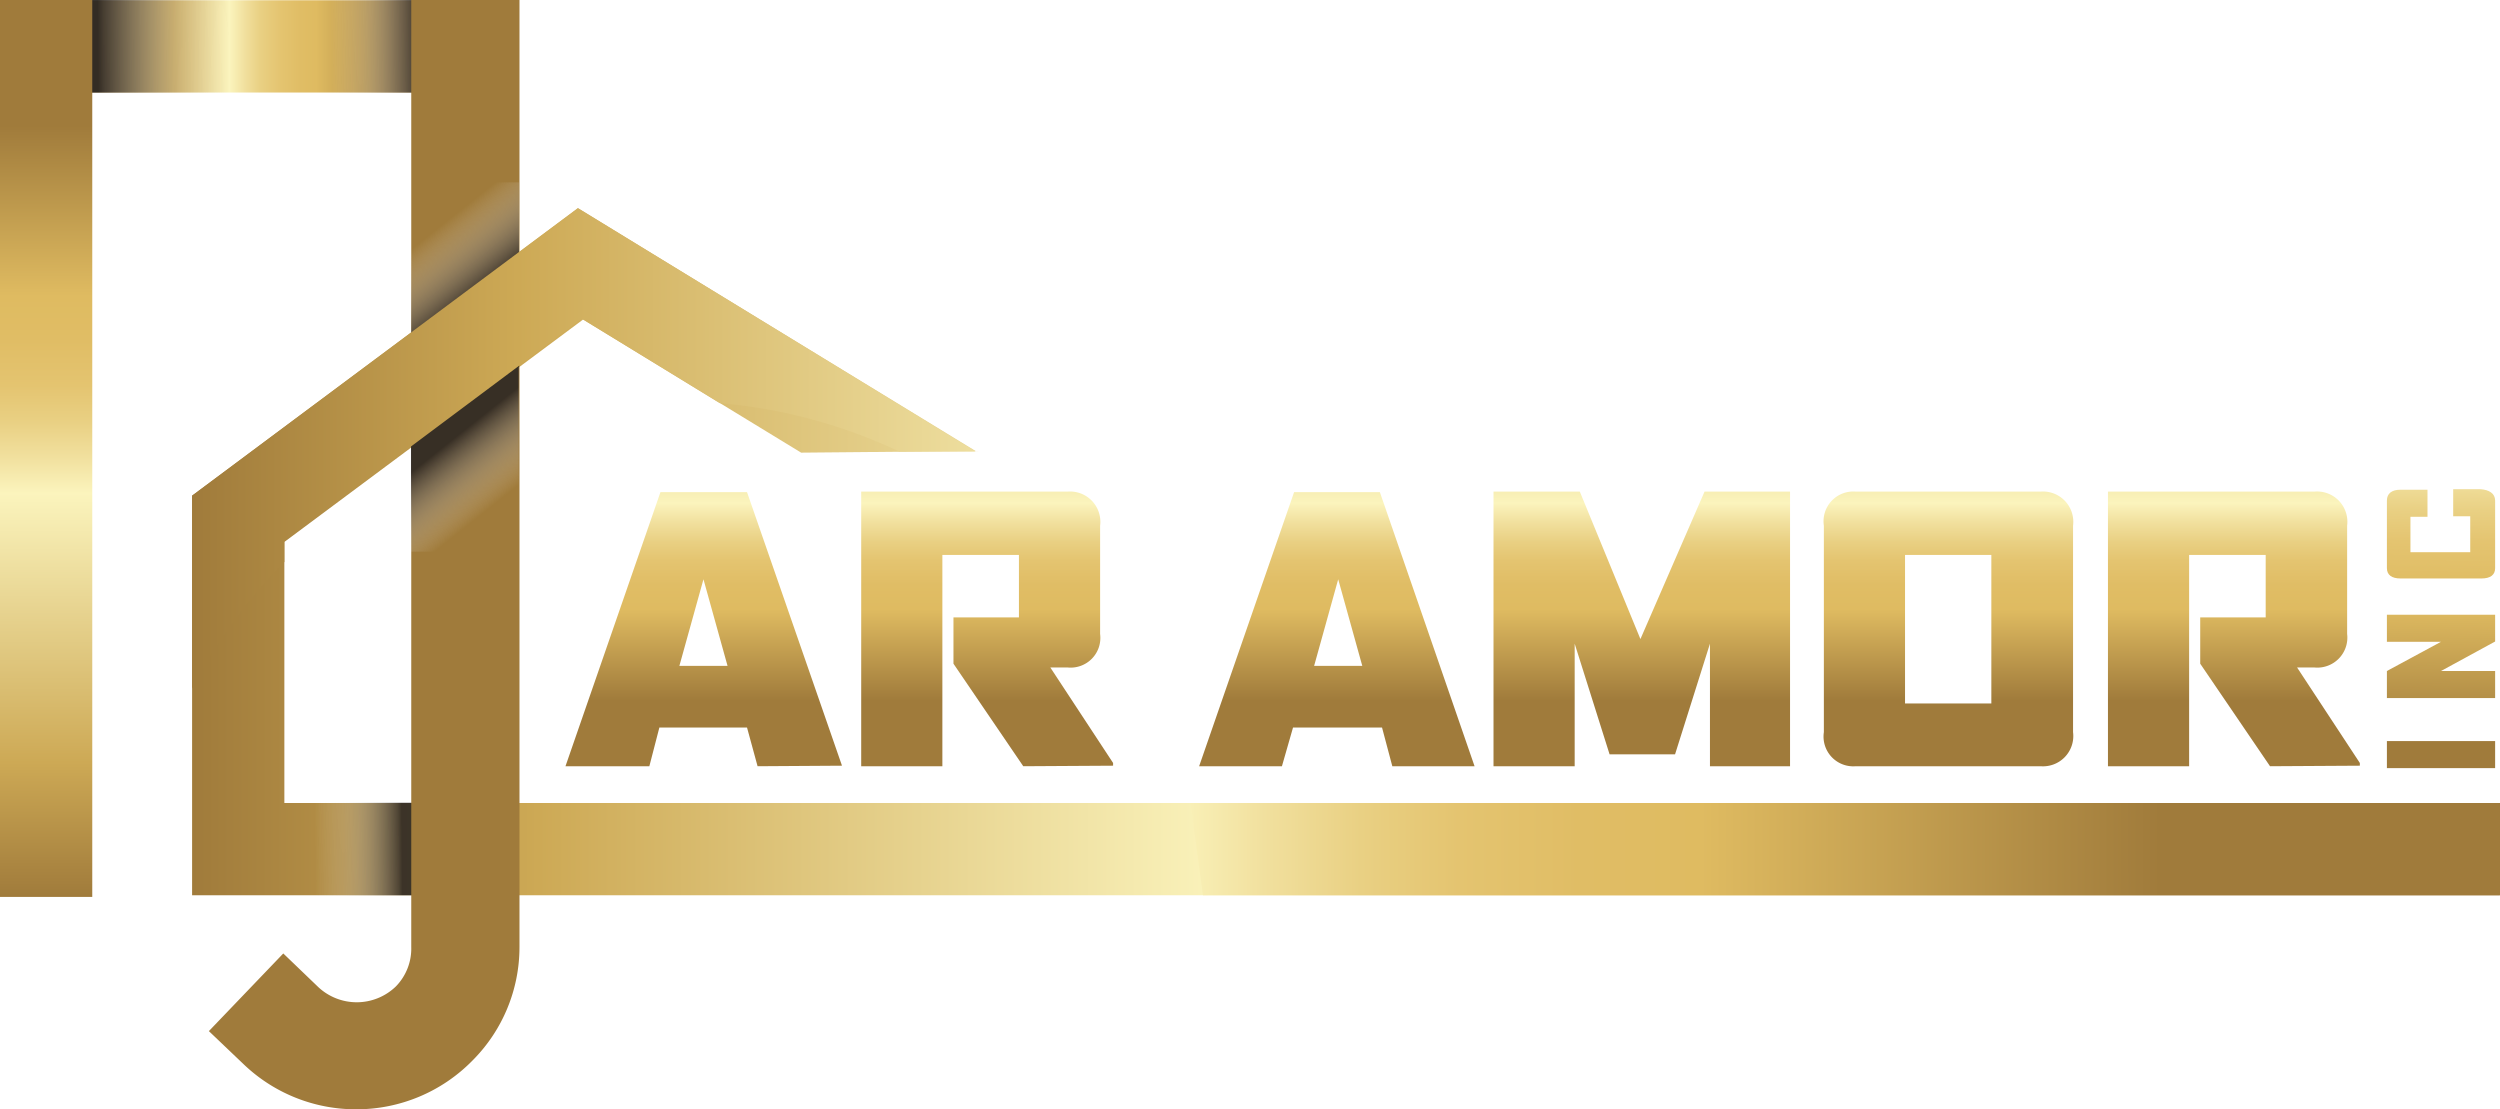
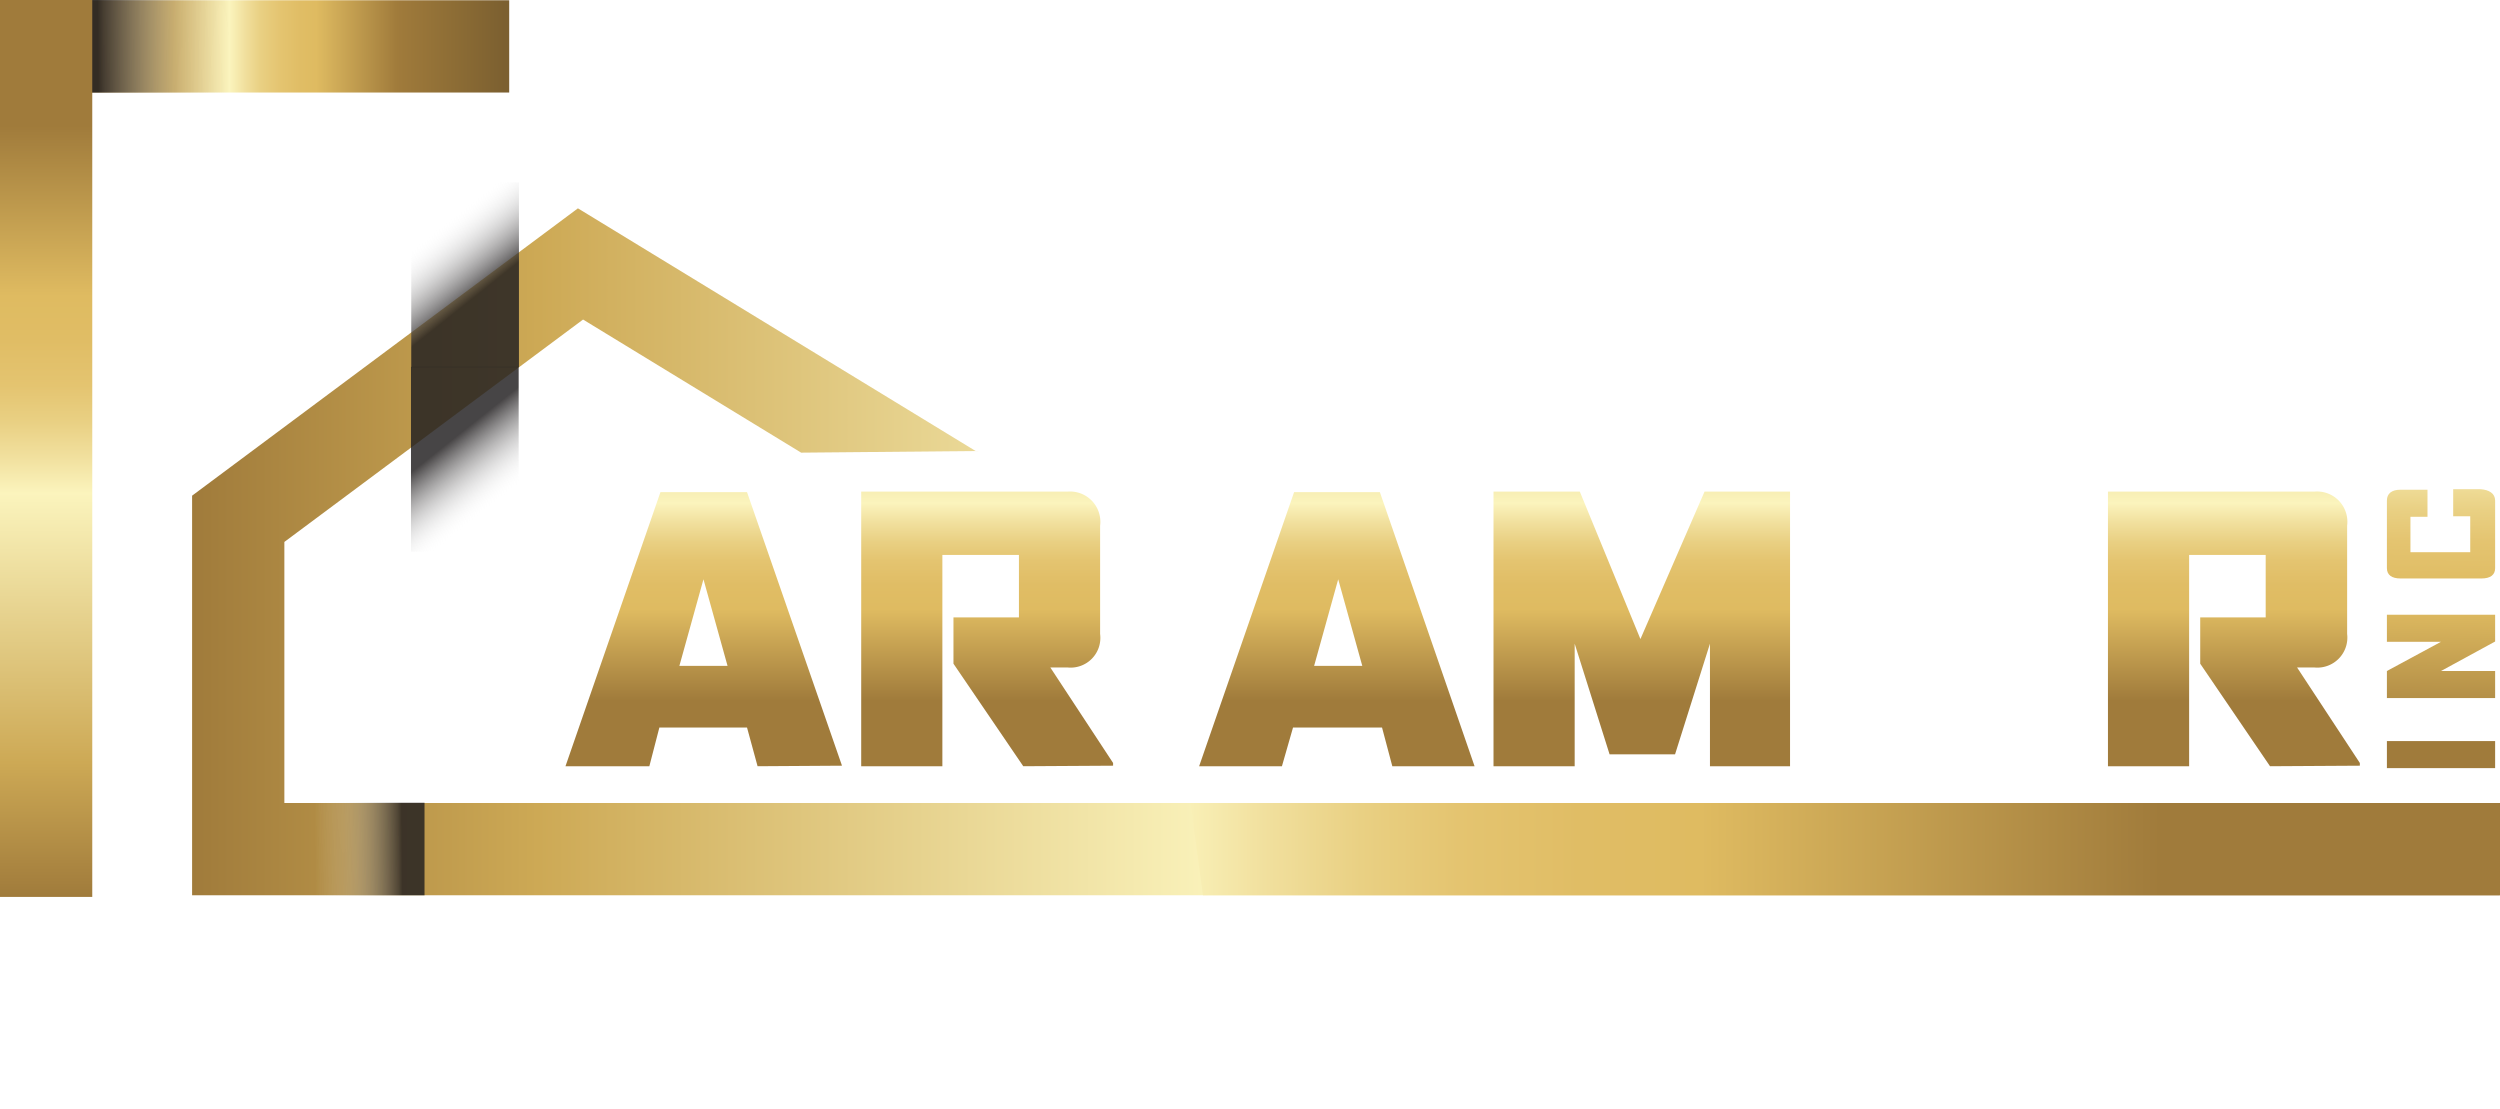
<svg xmlns="http://www.w3.org/2000/svg" xmlns:xlink="http://www.w3.org/1999/xlink" viewBox="0 0 92.4 41">
  <defs>
    <style>.cls-1{isolation:isolate;}.cls-2{fill:url(#linear-gradient);}.cls-3{fill:url(#linear-gradient-2);}.cls-4{fill:url(#linear-gradient-3);}.cls-5{fill:url(#linear-gradient-4);}.cls-6{fill:url(#linear-gradient-5);}.cls-7{fill:url(#linear-gradient-6);}.cls-8{fill:url(#linear-gradient-7);}.cls-10,.cls-13,.cls-15,.cls-16,.cls-9{mix-blend-mode:multiply;opacity:0.83;}.cls-9{fill:url(#linear-gradient-8);}.cls-10{fill:url(#linear-gradient-9);}.cls-11{fill:url(#linear-gradient-10);}.cls-12{fill:url(#linear-gradient-11);}.cls-13{fill:url(#linear-gradient-12);}.cls-14{fill:#a07b3b;}.cls-15{fill:url(#linear-gradient-13);}.cls-16{fill:url(#linear-gradient-14);}.cls-17{fill:url(#linear-gradient-15);}.cls-18{fill:url(#linear-gradient-16);}.cls-19{fill:url(#linear-gradient-17);}.cls-20{fill:url(#linear-gradient-18);}.cls-21{fill:url(#linear-gradient-19);}</style>
    <linearGradient id="linear-gradient" x1="49.43" y1="10.58" x2="49.43" y2="28.39" gradientUnits="userSpaceOnUse">
      <stop offset="0" stop-color="#a07b3b" />
      <stop offset="0.15" stop-color="#cda955" />
      <stop offset="0.45" stop-color="#fbf4bd" />
      <stop offset="0.49" stop-color="#f1e09e" />
      <stop offset="0.53" stop-color="#e9d083" />
      <stop offset="0.57" stop-color="#e4c470" />
      <stop offset="0.62" stop-color="#e0bd65" />
      <stop offset="0.67" stop-color="#dfbb61" />
      <stop offset="0.86" stop-color="#a07b3b" />
    </linearGradient>
    <linearGradient id="linear-gradient-2" x1="60.68" y1="10.58" x2="60.68" y2="28.39" xlink:href="#linear-gradient" />
    <linearGradient id="linear-gradient-3" x1="72.01" y1="10.58" x2="72.01" y2="28.39" xlink:href="#linear-gradient" />
    <linearGradient id="linear-gradient-4" x1="82.57" y1="10.58" x2="82.57" y2="28.39" xlink:href="#linear-gradient" />
    <linearGradient id="linear-gradient-5" x1="26.01" y1="10.58" x2="26.01" y2="28.39" xlink:href="#linear-gradient" />
    <linearGradient id="linear-gradient-6" x1="36.49" y1="10.58" x2="36.49" y2="28.39" xlink:href="#linear-gradient" />
    <linearGradient id="linear-gradient-7" x1="0.03" y1="1.72" x2="18.82" y2="1.72" gradientUnits="userSpaceOnUse">
      <stop offset="0.16" stop-color="#7c6030" />
      <stop offset="0.34" stop-color="#cda955" />
      <stop offset="0.45" stop-color="#fbf4bd" />
      <stop offset="0.48" stop-color="#f1e09e" />
      <stop offset="0.51" stop-color="#e9d083" />
      <stop offset="0.55" stop-color="#e4c470" />
      <stop offset="0.59" stop-color="#e0bd65" />
      <stop offset="0.62" stop-color="#dfbb61" />
      <stop offset="0.78" stop-color="#a07b3b" />
      <stop offset="0.99" stop-color="#7c6030" />
    </linearGradient>
    <linearGradient id="linear-gradient-8" x1="9.02" y1="1.68" x2="3.62" y2="1.73" gradientTransform="translate(4.06 7.48) rotate(-90)" gradientUnits="userSpaceOnUse">
      <stop offset="0.09" stop-color="#fff" stop-opacity="0" />
      <stop offset="0.42" stop-color="#c7c7c7" stop-opacity="0.25" />
      <stop offset="0.96" stop-color="#312e2f" stop-opacity="0.93" />
      <stop offset="1" stop-color="#221f20" />
    </linearGradient>
    <linearGradient id="linear-gradient-9" x1="26.88" y1="-349.16" x2="23.32" y2="-349.12" gradientTransform="translate(363.2 26.45) rotate(-90)" xlink:href="#linear-gradient-8" />
    <linearGradient id="linear-gradient-10" x1="1.71" y1="33.15" x2="1.71" y2="0" xlink:href="#linear-gradient" />
    <linearGradient id="linear-gradient-11" x1="7.1" y1="20.39" x2="92.4" y2="20.39" xlink:href="#linear-gradient" />
    <linearGradient id="linear-gradient-12" x1="27.49" y1="-378.83" x2="23.94" y2="-378.79" gradientTransform="translate(392.25 56.73) rotate(-90)" xlink:href="#linear-gradient-8" />
    <linearGradient id="linear-gradient-13" x1="14.46" y1="6.72" x2="17.73" y2="10.83" gradientUnits="userSpaceOnUse">
      <stop offset="0.46" stop-color="#fff" stop-opacity="0" />
      <stop offset="1" stop-color="#221f20" />
    </linearGradient>
    <linearGradient id="linear-gradient-14" x1="20.84" y1="-344.49" x2="24.11" y2="-340.38" gradientTransform="translate(-6.39 358.04)" xlink:href="#linear-gradient-13" />
    <linearGradient id="linear-gradient-15" x1="7.1" y1="16.58" x2="87.4" y2="16.58" xlink:href="#linear-gradient" />
    <linearGradient id="linear-gradient-16" x1="2.85" y1="31.38" x2="92.4" y2="31.38" xlink:href="#linear-gradient" />
    <linearGradient id="linear-gradient-17" x1="90.45" y1="4.85" x2="90.19" y2="31.05" xlink:href="#linear-gradient" />
    <linearGradient id="linear-gradient-18" x1="90.41" y1="4.97" x2="90.15" y2="31.04" xlink:href="#linear-gradient" />
    <linearGradient id="linear-gradient-19" x1="90.38" y1="3.81" x2="90.1" y2="32.22" xlink:href="#linear-gradient" />
  </defs>
  <g class="cls-1">
    <g id="Layer_2" data-name="Layer 2">
      <g id="Layer_1-2" data-name="Layer 1">
        <path class="cls-2" d="M51.46,28.32l-.38-1.43H47.79l-.41,1.43H44.32v0l3.51-10.13H51l3.5,10.13v0Zm-2-6.91-.89,3.2h1.78Z" />
        <path class="cls-3" d="M63.2,28.32V23.79l-1.29,4.09H59.49L58.2,23.79v4.53h-3V18.17h3.19l2.24,5.45h0L63,18.17h3.16V28.32Z" />
-         <path class="cls-4" d="M75.42,28.32H68.59a1.1,1.1,0,0,1-1.18-1.26V19.43a1.1,1.1,0,0,1,1.18-1.26h6.83a1.12,1.12,0,0,1,1.2,1.26v7.63A1.12,1.12,0,0,1,75.42,28.32ZM73.6,20.51H70.41V26H73.6Z" />
        <path class="cls-5" d="M83.9,28.32l-2.58-3.79V22.82h2.42V20.51H80.91v7.81h-3V18.17h7.63a1.12,1.12,0,0,1,1.21,1.26v4a1.11,1.11,0,0,1-1.21,1.24H84.9l2.32,3.53v.1Z" />
        <path class="cls-6" d="M28,28.32l-.39-1.43H24.37L24,28.32H20.9v0l3.51-10.13h3.2L31.12,28.3v0Zm-2-6.91-.89,3.2h1.78Z" />
        <path class="cls-7" d="M37.82,28.32l-2.58-3.79V22.82h2.42V20.51H34.83v7.81h-3V18.17h7.63a1.12,1.12,0,0,1,1.2,1.26v4a1.1,1.1,0,0,1-1.2,1.24h-.64l2.32,3.53v.1Z" />
        <rect class="cls-8" x="0.03" y="0.01" width="18.79" height="3.41" />
        <rect class="cls-9" x="4.06" y="-1.7" width="3.42" height="6.83" transform="translate(7.48 -4.06) rotate(90)" />
-         <rect class="cls-10" x="12.35" y="-0.53" width="3.42" height="4.48" transform="translate(12.35 15.77) rotate(-90)" />
        <rect class="cls-11" width="3.41" height="33.15" />
        <polygon class="cls-12" points="92.39 33.09 7.1 33.09 7.1 18.32 21.36 7.7 36.06 16.67 29.61 16.73 21.55 11.81 10.51 20.03 10.51 29.68 92.39 29.68 92.39 33.09" />
        <rect class="cls-13" x="11.74" y="29.14" width="3.42" height="4.48" transform="translate(-17.93 44.83) rotate(-90)" />
-         <path class="cls-14" d="M13.17,41A6,6,0,0,1,9,39.33L7.72,38.11l2.75-2.87,1.27,1.22a2.08,2.08,0,0,0,2.89,0A2,2,0,0,0,15.2,35V0h4V35a5.93,5.93,0,0,1-1.73,4.19A6,6,0,0,1,13.17,41Z" />
        <rect class="cls-15" x="15.2" y="6.74" width="3.98" height="6.83" />
        <rect class="cls-16" x="15.2" y="13.57" width="3.98" height="6.83" transform="translate(34.37 33.96) rotate(180)" />
-         <path class="cls-17" d="M10.51,20.77V20l11-8.22L26.6,14.9a19.44,19.44,0,0,1,6.64,1.79l2.82,0-14.7-9L7.1,18.32v7.14A18.66,18.66,0,0,1,10.51,20.77Z" />
        <path class="cls-18" d="M44,29.68c.15,1.13.31,2.27.46,3.41h48V29.68Z" />
        <path class="cls-19" d="M92.22,28.39h-4v-1h4Z" />
        <path class="cls-20" d="M92.22,23.71l-2,1.09h2v1h-4v-1l2-1.08h-2v-1h4Z" />
        <path class="cls-21" d="M92.22,18.5V21c0,.25-.18.38-.5.38h-3c-.32,0-.5-.13-.5-.38V18.5c0-.26.18-.4.5-.4h1v1h-.63v1.31H91.3V19.08h-.63v-1h1C92,18.1,92.22,18.24,92.22,18.5Z" />
      </g>
    </g>
  </g>
</svg>